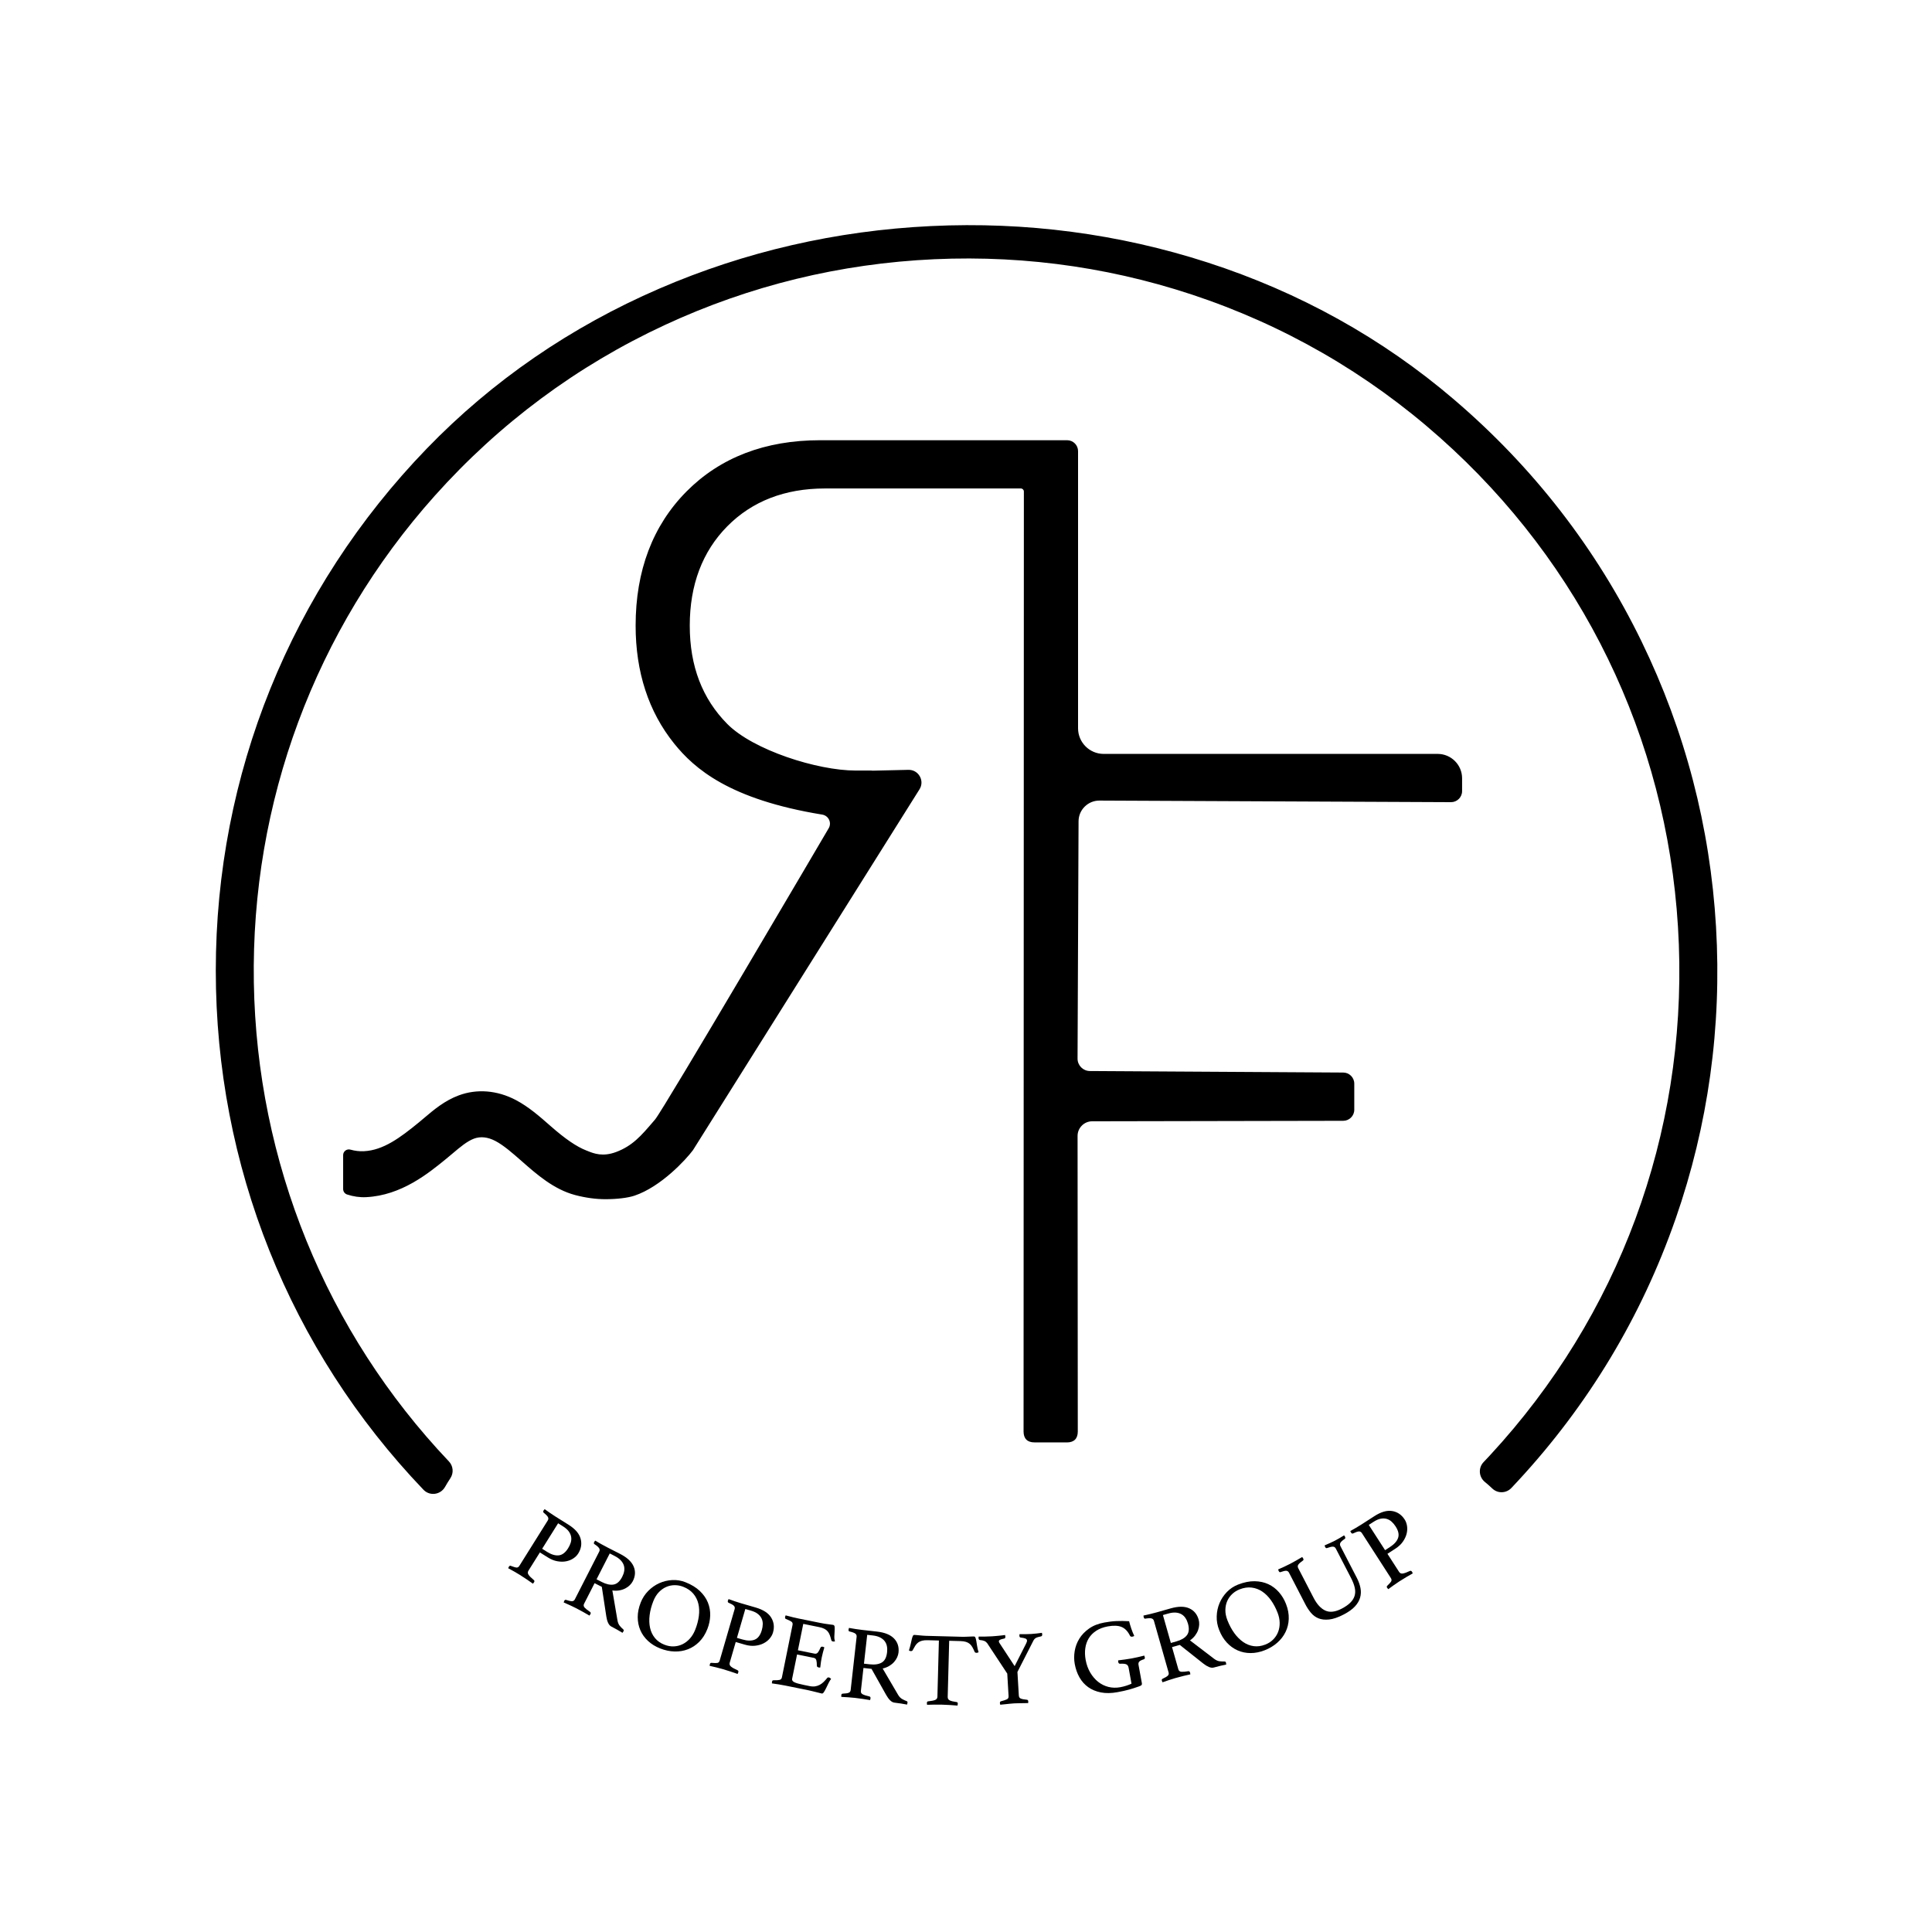
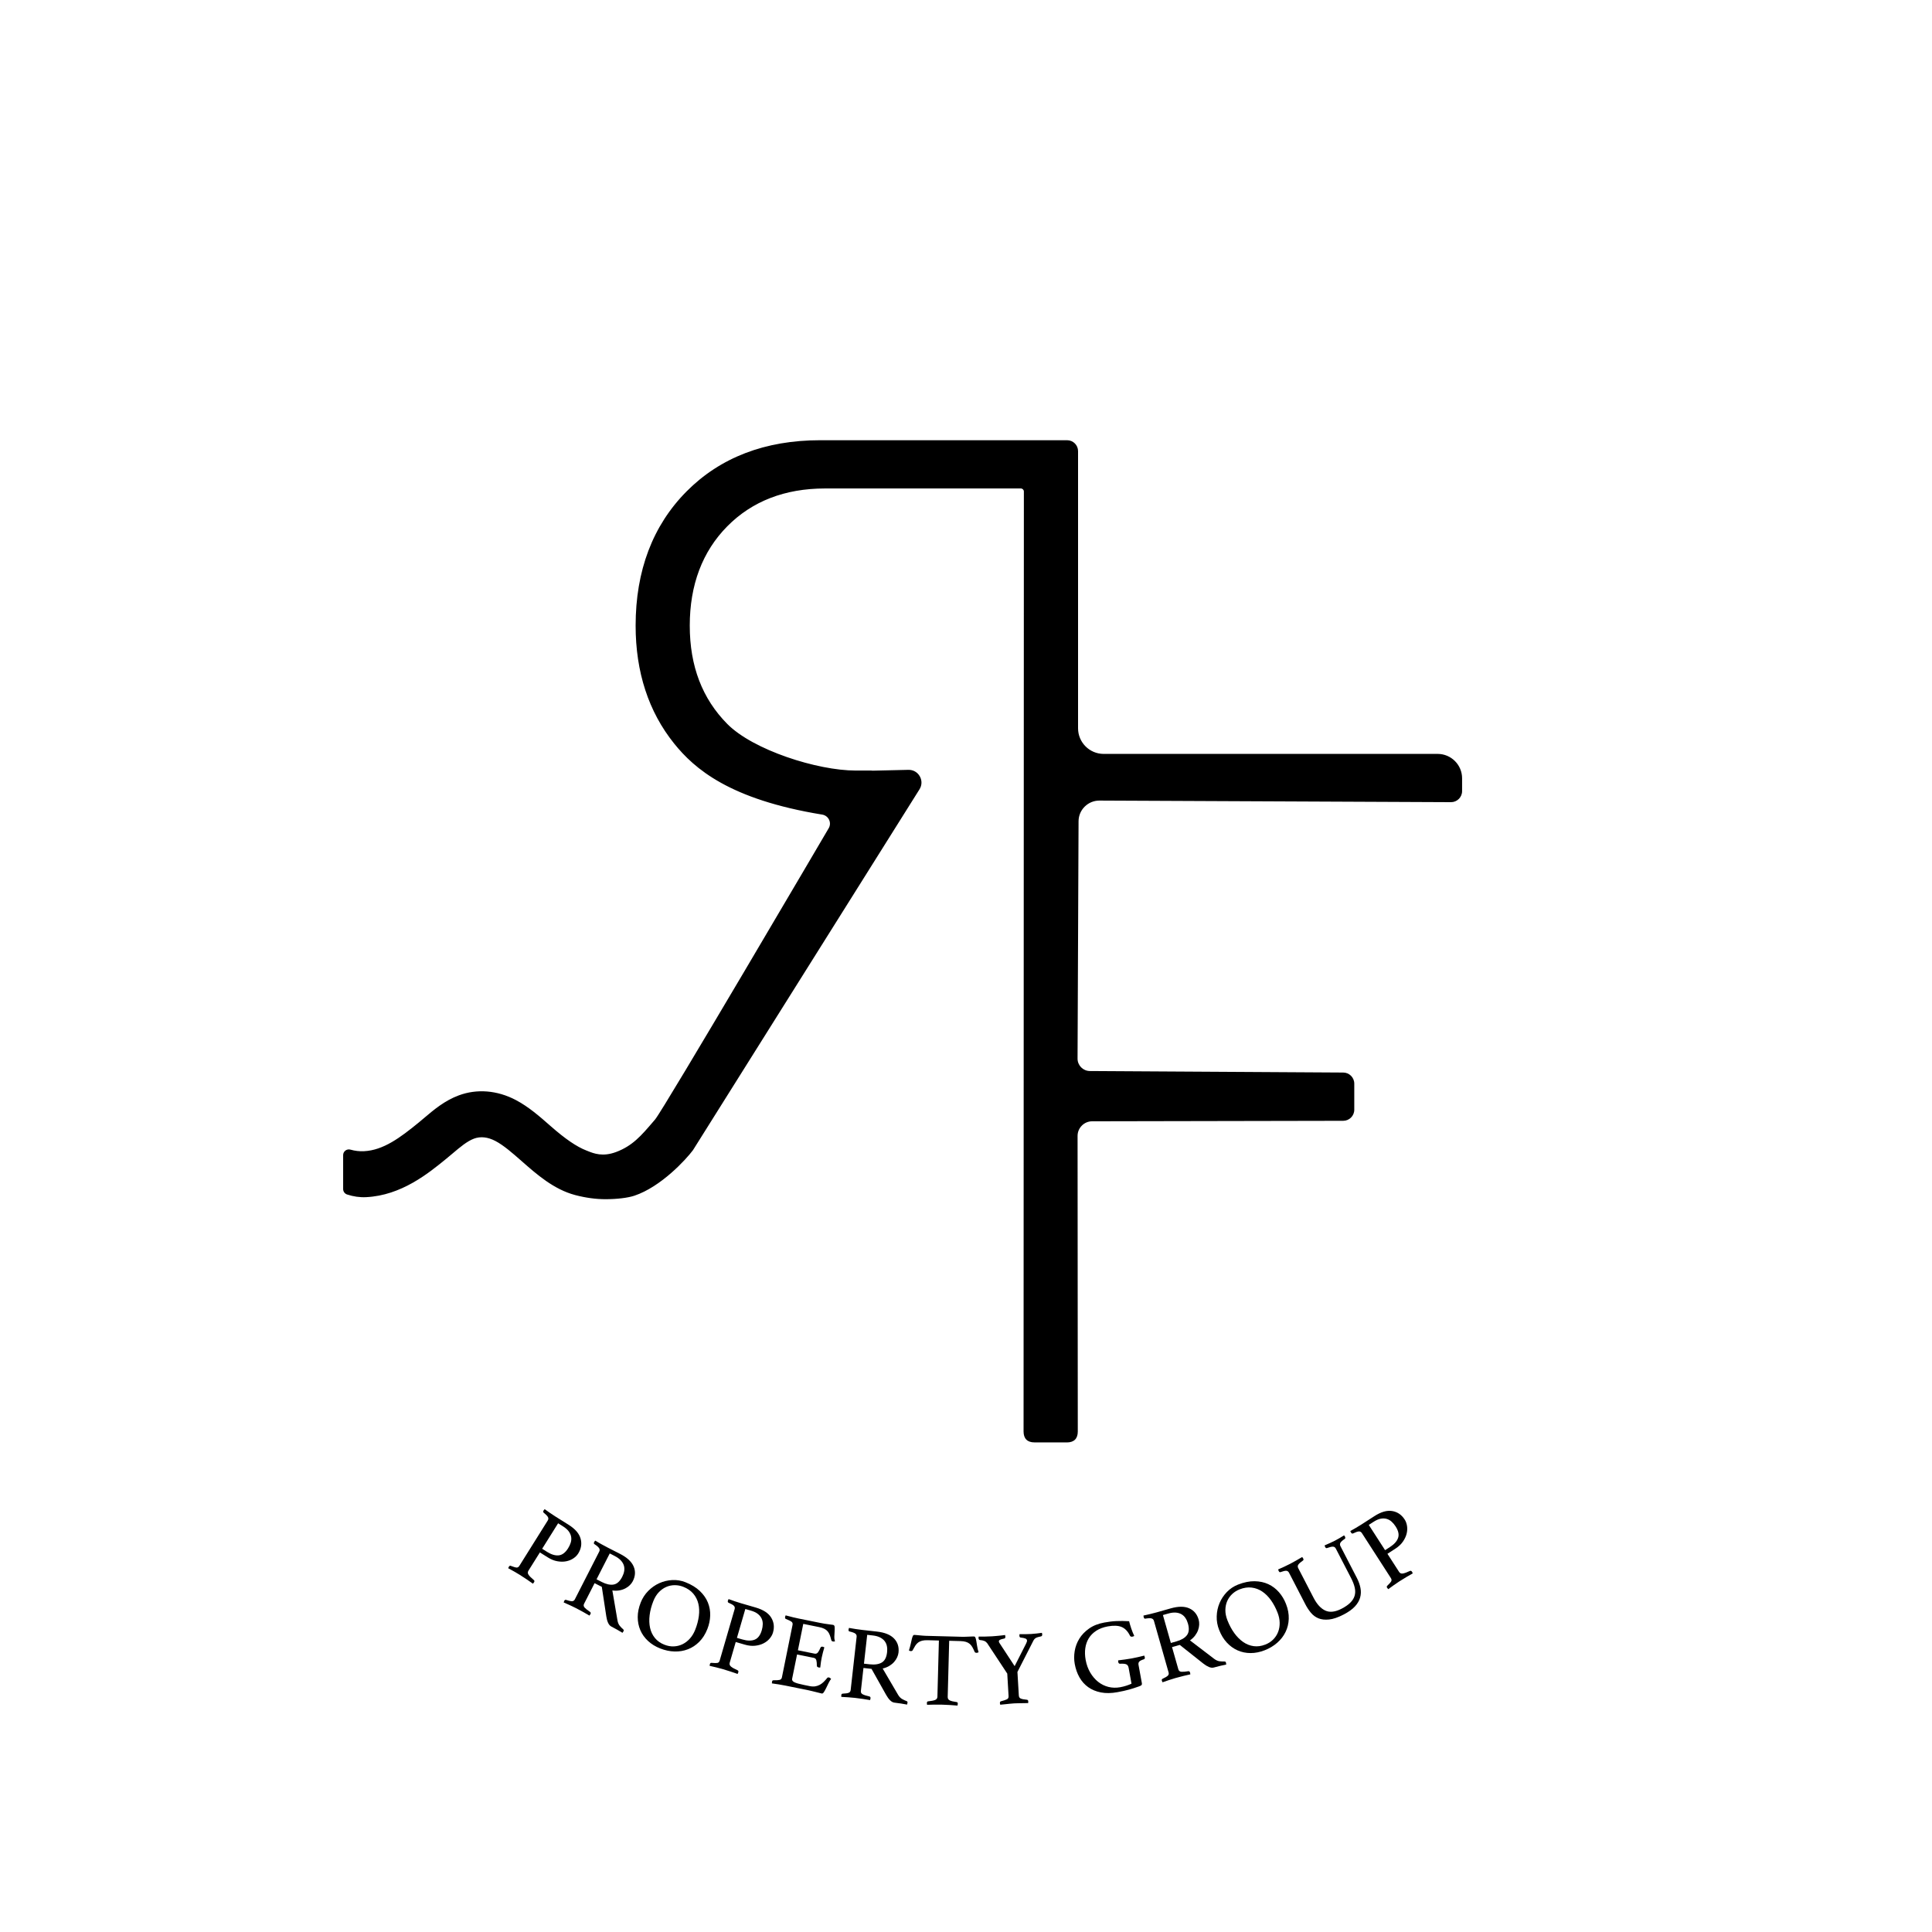
<svg xmlns="http://www.w3.org/2000/svg" id="Layer_1" data-name="Layer 1" viewBox="0 0 1080 1080">
-   <path d="M936.59,681.53c-18.99,54.44-48.59,103.67-87.99,146.27-1.24,1.35-2.47,2.67-3.72,3.98-1.41,1.48-3.29,2.33-5.31,2.38-2,.07-3.93-.7-5.39-2.09-.28-.27-.56-.54-.86-.8-1.04-.97-2.14-1.92-3.27-2.85-1.65-1.35-2.67-3.32-2.79-5.42-.13-2.12.6-4.11,2.06-5.66,1.24-1.3,2.47-2.61,3.7-3.94,71.95-77.82,109.41-179.17,105.47-285.37-3.93-106.16-48.74-204.42-126.18-276.69-39.8-37.16-85.83-65.24-136.79-83.49-49.18-17.6-100.73-25.32-153.25-22.94-52.53,2.39-103.19,14.75-150.59,36.75-49.12,22.8-92.43,54.96-128.72,95.56-66.84,74.8-102.72,171.4-101.06,272.02,1.66,100.28,40.39,195.35,109.04,267.7,2.44,2.57,2.77,6.43.83,9.38-1.07,1.62-2.08,3.27-3.02,4.92-1.21,2.12-3.29,3.5-5.7,3.8-.31.04-.62.05-.93.05-2.04,0-3.98-.82-5.41-2.33-74.86-78.26-116.08-181.34-116.08-290.23.01-109.53,41.92-213.17,118-291.83,36.63-37.87,80.35-67.93,129.94-89.37,47.83-20.66,98.94-32.43,151.91-34.96,53-2.53,104.99,4.32,154.55,20.35,51.41,16.63,97.78,42.41,137.81,76.64,44.33,37.88,79.6,83.39,104.84,135.3,24.31,49.99,38.31,103.62,41.59,159.41,3.28,55.89-4.35,110.88-22.67,163.47Z" />
  <g>
    <path d="M803.66,422.03h-186.72c-8.25,0-14.94-6.69-14.94-14.94v-154.93c0-3.04-2.45-5.48-5.47-5.48h-138.12c-30.69,0-55.45,9.51-74.26,28.5-18.82,19-28.23,43.85-28.23,74.54,0,25.94,7.13,47.77,21.37,65.5,13.48,16.76,34.63,31.73,82.43,39.53,4.04.66,6.12,5.19,3.97,8.67,0,0-92.26,157.2-97.03,162.77-7.35,8.57-12.24,14.69-22.04,18.36-8.36,3.13-13.69.46-17.03-.83-6.25-2.42-13.14-7.57-20.19-13.76-6.02-5.3-12.25-10.77-19.39-14.52-10.21-5.35-21.34-6.26-31.33-2.55-7.83,2.9-13.83,7.99-19.12,12.47-1.04.88-2.07,1.75-3.11,2.61-10.43,8.53-19.97,15.65-30.94,16.17-2.72.13-5.31-.2-7.81-.9-1.64-.46-3.27.77-3.27,2.48v18.96c0,1.12.72,2.11,1.79,2.46,3.29,1.08,6.75,1.63,10.42,1.46,19.51-.94,34.57-13.26,44.54-21.41,1.15-.93,2.29-1.9,3.43-2.86,4.2-3.56,8.17-6.92,12.17-8.41,3.83-1.42,8.02-.97,12.44,1.35,4.68,2.45,9.61,6.78,14.84,11.37,8.35,7.35,17.81,15.67,29.59,18.79,5.82,1.53,11.41,2.3,16.77,2.3,6.21,0,12.33-.7,16-1.92,16-5.33,30.11-22.08,32.36-25.1l.29-.43,126.42-201.38c2.75-4.38-.48-10.08-5.66-9.95l-20.05.45c-.26-.04-.51-.06-.78-.06h-8.7c-22.66,0-58.15-12.02-72.22-26.27-14.07-14.25-21.11-32.69-21.11-55.35s7.04-41.66,21.11-55.91c14.07-14.25,32.42-21.38,55.08-21.38h109.51c1.27,0,2.3,1.03,2.3,2.3l-.17,525.46c0,3.66,1.82,5.48,5.48,5.48h18.08c3.65,0,5.48-1.82,5.48-5.48l-.12-165.2c-.01-4.87,3.93-8.83,8.8-8.83l140.3-.27c3.09,0,5.58-2.5,5.58-5.58v-14.58c0-3.1-2.5-5.59-5.59-5.59l-141.62-.84c-4.14-.02-7.48-3.39-7.48-7.53l.56-132.69c.03-6.76,5.54-12.22,12.3-12.19l196.53.89c3.09,0,5.58-2.5,5.58-5.58v-7.15c0-7.19-5.83-13.03-13.03-13.03Z" />
    <path d="M596.36,806.31h-18.08c-3.99,0-6.1-2.11-6.1-6.1l.17-525.46c0-.93-.76-1.69-1.69-1.69h-109.51c-22.38,0-40.76,7.13-54.64,21.19-13.89,14.07-20.93,32.74-20.93,55.48s7.04,40.85,20.93,54.92c14.5,14.69,50.5,26.09,71.78,26.09h8.7c.3,0,.59.03.87.07l19.95-.46c2.63-.06,5.03,1.28,6.35,3.6,1.32,2.32,1.25,5.04-.16,7.29l-126.42,201.38-.3.45c-3.74,5.01-17.73,20.36-32.67,25.34-3.67,1.22-9.72,1.95-16.19,1.95-5.38,0-11.07-.78-16.93-2.32-11.92-3.16-21.44-11.54-29.84-18.93-5.2-4.57-10.11-8.88-14.72-11.29-4.26-2.23-8.28-2.67-11.94-1.32-3.92,1.46-7.84,4.79-11.99,8.3-1.14.97-2.28,1.94-3.44,2.87-10.02,8.2-25.17,20.59-44.89,21.55-3.54.18-7.12-.33-10.64-1.49-1.32-.43-2.21-1.66-2.21-3.05v-18.96c0-1.01.46-1.93,1.26-2.54.8-.61,1.82-.8,2.79-.53,2.57.72,5.06,1.01,7.62.88,10.78-.52,20.23-7.57,30.58-16.03,1.04-.85,2.06-1.72,3.1-2.6,5.36-4.54,11.39-9.65,19.31-12.58,10.16-3.77,21.46-2.85,31.82,2.58,7.24,3.8,13.48,9.29,19.51,14.6,8.19,7.2,14.55,11.53,20,13.65l.81.32c3.3,1.32,8.29,3.32,15.79.51,9.17-3.44,14.02-9.11,20.74-16.96l1.05-1.22c4.68-5.46,96.05-161.11,96.97-162.68.92-1.49,1.03-3.24.32-4.81-.71-1.56-2.15-2.66-3.85-2.94-51.86-8.46-71.5-25.69-82.81-39.75-14.27-17.76-21.51-39.92-21.51-65.88,0-30.72,9.56-55.94,28.41-74.97,18.86-19.03,43.99-28.68,74.7-28.68h138.12c3.36,0,6.09,2.73,6.09,6.1v154.93c0,7.9,6.42,14.32,14.32,14.32h186.72c7.52,0,13.64,6.12,13.64,13.64v7.15c0,3.42-2.78,6.19-6.19,6.19l-196.53-.89h-.05c-3.09,0-5.99,1.2-8.19,3.37-2.21,2.19-3.43,5.1-3.44,8.21l-.56,132.69c0,3.79,3.08,6.89,6.87,6.91l141.62.85c3.42,0,6.2,2.78,6.2,6.21v14.58c0,3.42-2.78,6.19-6.2,6.19l-140.29.27c-2.19,0-4.25.85-5.8,2.41-1.55,1.55-2.4,3.61-2.39,5.81l.12,165.2c0,3.99-2.11,6.1-6.1,6.1ZM461.16,271.83h109.51c1.61,0,2.91,1.31,2.91,2.91l-.17,525.46c0,3.32,1.55,4.87,4.87,4.87h18.08c3.32,0,4.87-1.55,4.87-4.87l-.12-165.2c0-2.52.97-4.89,2.75-6.67,1.78-1.78,4.14-2.76,6.67-2.76l140.29-.27c2.74,0,4.97-2.23,4.97-4.97v-14.58c0-2.75-2.24-4.98-4.98-4.98l-141.62-.85c-4.46-.03-8.09-3.68-8.09-8.14l.56-132.69c.01-3.44,1.37-6.66,3.81-9.08,2.44-2.42,5.64-3.76,9.11-3.73l196.53.89c2.74,0,4.97-2.23,4.97-4.97v-7.15c0-6.84-5.57-12.41-12.41-12.41h-186.72c-8.57,0-15.55-6.97-15.55-15.55v-154.93c0-2.69-2.18-4.87-4.86-4.87h-138.12c-30.37,0-55.21,9.53-73.83,28.32-18.61,18.8-28.05,43.73-28.05,74.11,0,25.67,7.15,47.58,21.24,65.11,11.17,13.89,30.6,30.91,82.05,39.31,2.11.34,3.89,1.71,4.77,3.64.88,1.93.73,4.15-.38,5.95-3.76,6.41-92.33,157.3-97.09,162.85l-1.05,1.22c-6.83,7.99-11.77,13.76-21.24,17.31-7.94,2.98-13.2.87-16.67-.52l-.79-.31c-5.59-2.17-12.07-6.58-20.37-13.87-5.98-5.27-12.17-10.71-19.27-14.44-10.06-5.27-21.01-6.16-30.83-2.51-7.71,2.86-13.65,7.89-18.89,12.33-1.09.92-2.12,1.79-3.16,2.65-10.52,8.61-20.14,15.78-31.3,16.31-2.69.13-5.31-.17-8.01-.92-.6-.17-1.22-.05-1.72.33s-.78.94-.78,1.56v18.96c0,.86.55,1.61,1.37,1.88,3.43,1.13,6.77,1.59,10.2,1.43,19.32-.93,34.28-13.17,44.18-21.27,1.15-.93,2.28-1.89,3.42-2.86,4.23-3.59,8.23-6.98,12.35-8.52,4-1.48,8.35-1.02,12.94,1.38,4.74,2.48,9.7,6.84,14.95,11.45,8.3,7.31,17.71,15.58,29.35,18.67,5.75,1.51,11.34,2.28,16.61,2.28,6.25,0,12.31-.72,15.81-1.89,14.65-4.88,28.4-19.98,32.06-24.89l.27-.41,126.41-201.36c1.17-1.87,1.22-4.12.13-6.04-1.09-1.92-3.03-3.02-5.26-2.98l-20.05.45c-.33-.04-.56-.06-.8-.06h-8.7c-21.52,0-57.95-11.56-72.65-26.45-14.12-14.31-21.28-33.07-21.28-55.78s7.16-42.03,21.28-56.34c14.12-14.3,32.8-21.56,55.51-21.56Z" />
  </g>
  <g>
    <path d="M301.79,867.83l-6.4,10.21c-.48.77-.44,1.54.12,2.33.56.79,1.54,1.76,2.93,2.91.37.33.4.74.09,1.23-.15.23-.36.49-.63.78-.96-.69-2.06-1.46-3.31-2.31-1.25-.85-2.61-1.74-4.09-2.67-.9-.56-1.93-1.17-3.1-1.84-1.17-.66-2.27-1.28-3.32-1.83.14-.38.27-.66.4-.86.29-.47.63-.62,1.02-.47,1.55.6,2.63.92,3.25.96.62.04,1.14-.27,1.56-.93l15.88-25.36c.42-.66.45-1.31.1-1.95-.35-.63-1.16-1.47-2.43-2.5-.3-.28-.29-.69.04-1.22.15-.23.34-.46.57-.68.92.67,1.91,1.37,2.97,2.1,1.06.73,2.07,1.4,3.03,2l7.29,4.57c3.73,2.33,5.99,4.93,6.79,7.79.8,2.86.36,5.64-1.32,8.33-.67,1.06-1.59,1.99-2.78,2.77-1.19.78-2.53,1.32-4.03,1.6-1.5.29-3.13.27-4.88-.04-1.75-.31-3.51-1.02-5.26-2.12l-4.5-2.82ZM305.81,867.5c2.41,1.51,4.6,2.16,6.55,1.95,1.96-.21,3.7-1.54,5.24-4,.64-1.03,1.13-2.07,1.45-3.12.32-1.05.4-2.1.24-3.14-.16-1.05-.6-2.07-1.31-3.08-.72-1-1.8-1.96-3.25-2.87l-2.74-1.72-8.92,14.25,2.74,1.72Z" />
    <path d="M336.4,887.05l-4.02-2.05-5.88,11.52c-.39.77-.29,1.48.31,2.14.6.66,1.62,1.46,3.05,2.42.4.29.47.7.2,1.22-.12.25-.31.52-.56.83-.94-.57-2.1-1.24-3.47-2-1.37-.77-2.72-1.49-4.06-2.18-.94-.48-2.04-1.01-3.3-1.59-1.26-.58-2.45-1.11-3.57-1.59.1-.39.21-.68.32-.89.25-.49.59-.67,1.03-.53,1.48.49,2.58.74,3.3.73.71,0,1.25-.36,1.6-1.06l13.61-26.65c.34-.66.33-1.29-.03-1.89-.36-.6-1.25-1.38-2.68-2.33-.34-.22-.37-.61-.09-1.17.11-.21.29-.47.54-.78,1.05.63,2.14,1.26,3.28,1.9,1.13.64,2.22,1.23,3.28,1.77l7.34,3.75c3.91,2,6.44,4.34,7.59,7.01,1.15,2.68,1,5.43-.45,8.26-.39.77-.94,1.5-1.64,2.2-.7.7-1.54,1.31-2.51,1.82-.97.52-2.08.89-3.31,1.11-1.24.23-2.56.24-3.97.05l2.87,16.78c.22,1.26.66,2.28,1.32,3.05.66.78,1.3,1.43,1.94,1.98.29.24.33.56.11.98-.14.28-.34.58-.59.89-.8-.5-1.78-1.07-2.95-1.74s-2.26-1.25-3.28-1.77c-.76-.39-1.37-1.1-1.83-2.12-.46-1.03-.78-2.2-.97-3.53l-2.52-16.54ZM336.35,884.32c2.54,1.3,4.76,1.78,6.66,1.45,1.9-.33,3.51-1.78,4.83-4.36.55-1.08.92-2.15,1.09-3.21.17-1.05.11-2.08-.18-3.06-.3-.99-.86-1.94-1.7-2.85-.84-.91-2-1.75-3.48-2.51l-2.72-1.39-7.38,14.45,2.88,1.47Z" />
    <path d="M358.13,895.89c.99-2.52,2.4-4.7,4.23-6.55,1.82-1.85,3.88-3.29,6.17-4.33,2.29-1.03,4.71-1.62,7.25-1.75,2.55-.13,5.01.27,7.4,1.21,3.29,1.3,5.97,2.94,8.04,4.91,2.06,1.98,3.57,4.13,4.5,6.46.94,2.33,1.37,4.77,1.28,7.3-.08,2.54-.61,5.03-1.57,7.47-1.14,2.88-2.65,5.27-4.53,7.15-1.88,1.89-4,3.29-6.35,4.19-2.35.91-4.85,1.32-7.51,1.24s-5.31-.65-7.96-1.69c-2.69-1.06-4.98-2.47-6.86-4.23-1.89-1.76-3.32-3.76-4.28-6.02-.97-2.26-1.45-4.69-1.45-7.3,0-2.61.55-5.3,1.65-8.07ZM371.42,919.4c1.78.7,3.54,1.02,5.27.94s3.36-.48,4.88-1.23c1.52-.75,2.89-1.81,4.11-3.18,1.22-1.37,2.2-3.01,2.95-4.9,1.04-2.62,1.71-5.17,2.03-7.64.32-2.47.23-4.76-.27-6.87-.5-2.11-1.44-3.99-2.83-5.64s-3.25-2.93-5.6-3.85c-1.55-.61-3.15-.92-4.79-.91-1.64,0-3.22.33-4.72.98-1.5.65-2.89,1.63-4.15,2.94-1.26,1.31-2.3,2.99-3.1,5.03-1.07,2.7-1.75,5.32-2.06,7.88-.31,2.55-.22,4.91.26,7.06.48,2.15,1.39,4.04,2.72,5.66,1.33,1.62,3.09,2.86,5.29,3.73Z" />
    <path d="M411.28,917.89l-3.36,11.57c-.25.87,0,1.6.76,2.21.75.61,1.96,1.27,3.61,2,.45.21.59.6.43,1.16-.08.26-.21.57-.4.93-1.11-.41-2.38-.85-3.81-1.32-1.43-.48-2.99-.96-4.66-1.45-1.02-.3-2.18-.6-3.48-.92-1.31-.32-2.54-.6-3.69-.86.03-.4.08-.71.15-.94.15-.53.44-.77.85-.73,1.65.15,2.78.16,3.39.04.61-.13,1.02-.57,1.24-1.32l8.35-28.73c.22-.75.07-1.39-.43-1.9-.51-.52-1.52-1.09-3.02-1.73-.37-.19-.47-.58-.29-1.19.08-.26.2-.53.36-.81,1.07.39,2.22.8,3.43,1.21s2.37.78,3.46,1.1l8.27,2.4c4.22,1.23,7.11,3.1,8.66,5.64,1.55,2.53,1.89,5.32,1,8.37-.35,1.21-.99,2.34-1.92,3.42-.93,1.08-2.07,1.96-3.44,2.64-1.36.69-2.93,1.12-4.7,1.3-1.77.18-3.65-.02-5.64-.6l-5.1-1.48ZM415.06,916.48c2.74.8,5.02.82,6.84.09,1.82-.73,3.14-2.5,3.95-5.28.34-1.17.52-2.3.54-3.39.02-1.1-.19-2.13-.63-3.09-.44-.96-1.14-1.83-2.1-2.6-.96-.77-2.27-1.39-3.91-1.87l-3.11-.9-4.69,16.15,3.11.9Z" />
    <path d="M449.03,907.76l-2.99,14.75,9.33,1.89c.8.16,1.44-.1,1.93-.78.49-.68.94-1.54,1.36-2.57.22-.47.63-.65,1.23-.53.12.02.27.08.47.15.19.08.34.15.45.21-.25.83-.52,1.78-.79,2.84-.28,1.06-.5,2-.66,2.8-.13.65-.27,1.45-.43,2.4-.15.95-.29,2.03-.41,3.25-.34.01-.64,0-.92-.07-.64-.13-.97-.46-.98-.98.02-1.12-.07-2.08-.25-2.9-.19-.82-.68-1.31-1.48-1.47l-9.33-1.89-2.76,13.6c-.16.81.27,1.45,1.29,1.94,1.02.49,2.77.98,5.24,1.48l3.29.67c1.16.23,2.2.27,3.12.12.92-.15,1.77-.44,2.54-.86.77-.42,1.49-.97,2.17-1.63.67-.66,1.34-1.41,2.01-2.23.17-.24.5-.32.98-.22.2.04.4.14.59.3.19.16.38.32.56.47-.51.66-.99,1.47-1.46,2.43-.47.97-.91,1.88-1.34,2.76-.43.87-.84,1.61-1.23,2.21-.39.6-.79.86-1.19.78-.32-.06-.77-.18-1.36-.34s-1.23-.32-1.93-.48c-.69-.16-1.4-.33-2.11-.52s-1.33-.33-1.84-.43l-13.1-2.66c-1.16-.24-2.4-.46-3.73-.67-1.33-.21-2.6-.4-3.81-.56,0-.4.02-.72.07-.95.11-.54.37-.8.78-.8,1.57.04,2.72-.03,3.44-.2s1.16-.64,1.31-1.41l5.94-29.33c.16-.77-.03-1.36-.55-1.76-.52-.41-1.59-.93-3.2-1.58-.38-.16-.52-.52-.4-1.1.04-.19.08-.35.13-.48.05-.13.11-.27.18-.41,1.69.46,3.11.83,4.26,1.1,1.15.27,2.18.5,3.1.69l11.79,2.39c1.8.36,3.36.62,4.7.77s2.23.27,2.67.36c.52.11.8.49.85,1.16.05.67.05,1.46-.01,2.37-.06.91-.11,1.88-.15,2.91-.04,1.03.08,1.94.38,2.72-.37.17-.75.21-1.15.13-.52-.11-.82-.35-.91-.72-.28-1.1-.56-2.04-.86-2.84-.3-.8-.69-1.49-1.17-2.07-.49-.58-1.11-1.07-1.88-1.46-.77-.4-1.76-.72-2.95-.96l-8.85-1.79Z" />
    <path d="M487.17,932.9l-4.49-.5-1.44,12.85c-.1.86.25,1.49,1.05,1.89.79.41,2.03.8,3.71,1.18.48.13.68.49.62,1.07-.03.27-.11.6-.23.98-1.08-.2-2.4-.42-3.95-.65-1.55-.23-3.07-.43-4.57-.6-1.05-.12-2.27-.22-3.65-.32s-2.68-.17-3.91-.23c-.04-.4-.04-.71-.02-.95.06-.55.32-.83.77-.86,1.56-.06,2.68-.22,3.34-.48.66-.26,1.04-.78,1.13-1.56l3.33-29.74c.08-.74-.15-1.33-.69-1.76-.55-.44-1.66-.85-3.33-1.23-.4-.08-.56-.44-.49-1.06.03-.23.1-.54.23-.92,1.2.22,2.45.42,3.74.63,1.29.2,2.52.37,3.69.5l8.19.92c4.37.49,7.56,1.78,9.58,3.88,2.02,2.1,2.85,4.73,2.49,7.88-.1.86-.35,1.73-.76,2.64-.41.9-.98,1.76-1.7,2.59-.73.83-1.63,1.56-2.7,2.21-1.08.65-2.31,1.13-3.69,1.45l8.61,14.69c.65,1.1,1.43,1.89,2.31,2.39.89.49,1.72.88,2.51,1.17.36.12.51.41.45.88-.04.31-.11.66-.24,1.04-.92-.18-2.05-.38-3.37-.59s-2.56-.38-3.69-.5c-.85-.1-1.67-.54-2.46-1.34-.79-.8-1.51-1.79-2.16-2.96l-8.19-14.58ZM486.16,930.36c2.83.32,5.08-.01,6.75-.99,1.67-.98,2.66-2.91,2.98-5.79.14-1.21.1-2.33-.11-3.38-.21-1.05-.63-1.98-1.25-2.8-.63-.82-1.49-1.51-2.59-2.07-1.1-.56-2.49-.93-4.14-1.11l-3.03-.34-1.81,16.12,3.21.36Z" />
    <path d="M530.6,917.19l-.83,31.38c-.02.9.34,1.55,1.11,1.94.76.39,2.06.71,3.88.96.45.01.66.33.65.96,0,.27-.06.61-.15,1-1.3-.11-2.67-.22-4.12-.31-1.44-.1-2.9-.16-4.36-.2-1.42-.04-2.88-.05-4.37-.03s-2.88.05-4.18.1c-.07-.39-.1-.73-.1-1,.01-.55.23-.86.63-.92,1.84-.19,3.17-.44,3.99-.78.82-.33,1.25-.95,1.27-1.85l.83-31.38-6.29-.17c-1.22-.03-2.25.06-3.09.27-.84.21-1.57.55-2.19,1-.62.45-1.17,1.05-1.63,1.78-.47.73-.96,1.58-1.47,2.55-.09.19-.22.33-.41.4-.19.07-.36.11-.52.1-.45-.01-.83-.14-1.15-.38.44-1.4.78-2.65,1.02-3.74.23-1.09.44-2,.62-2.72.18-.72.37-1.27.56-1.66s.49-.58.9-.56c.28,0,.69.04,1.22.09.53.05,1.09.11,1.67.16.59.05,1.19.11,1.8.16.61.06,1.18.09,1.71.1l20.38.54c.49.01,1.04,0,1.65-.02.61-.02,1.22-.05,1.83-.07.61-.02,1.17-.05,1.68-.07.51-.03.93-.03,1.25-.03.41.01.7.22.87.64.17.42.33,1,.47,1.75.14.75.29,1.67.45,2.78.15,1.1.44,2.33.85,3.67-.21.07-.4.15-.59.22-.19.07-.4.11-.64.1-.16,0-.35-.05-.55-.13s-.34-.22-.42-.42c-.42-.99-.85-1.87-1.27-2.62s-.93-1.38-1.51-1.86c-.58-.49-1.28-.86-2.11-1.11s-1.85-.4-3.07-.43l-6.28-.17Z" />
    <path d="M563.05,935.53l-11.22-17c-.44-.56-.97-.97-1.6-1.23-.63-.26-1.47-.43-2.54-.53-.21-.03-.36-.14-.48-.33-.11-.19-.18-.42-.19-.69,0-.08,0-.17-.02-.26,0-.1,0-.19.05-.27,0-.12,0-.24.04-.36.9.03,2.04.03,3.42,0s2.73-.07,4.03-.15c.49-.03,1.06-.07,1.7-.13.65-.06,1.32-.12,2.01-.18.69-.06,1.35-.13,1.98-.21.63-.08,1.16-.15,1.61-.21,0,.16.04.29.08.41,0,.12.02.22.05.29.03.08.04.16.04.23.01.23-.03.45-.11.65-.09.2-.24.33-.44.38-1.17.23-1.98.46-2.44.7-.45.24-.67.56-.65.95.02.31.18.68.49,1.09l8.33,12.7,6.41-12.63c.36-.73.54-1.29.51-1.68-.03-.51-.33-.88-.89-1.12-.57-.24-1.44-.42-2.63-.55-.45-.01-.69-.33-.73-.96-.01-.2,0-.37.03-.53,0-.12,0-.26.04-.41.9.03,1.95.03,3.15.02s2.31-.05,3.33-.11c.93-.05,1.92-.14,2.95-.26,1.03-.12,2.05-.25,3.07-.39,0,.16.04.29.09.41,0,.12.02.22.05.29.02.08.04.16.04.23.03.55-.17.89-.61,1.04-1.41.28-2.4.58-2.97.91-.57.33-1.04.86-1.4,1.58l-8.88,17.42.78,13.15c.05.86.42,1.44,1.11,1.73.69.29,1.83.51,3.43.65.45.05.69.35.73.9,0,.08,0,.18-.01.3-.01.12-.02.22-.01.3-.03.16-.04.28-.04.36-.98.02-1.93.03-2.87.05-.82,0-1.68.02-2.6.04-.92.01-1.72.04-2.41.08-.69.04-1.48.11-2.37.2-.89.09-1.74.18-2.55.27-.93.09-1.87.19-2.8.28-.05-.08-.07-.19-.08-.35-.05-.08-.07-.17-.08-.29s-.01-.22-.02-.29c-.03-.55.15-.87.55-.98,1.57-.41,2.69-.78,3.36-1.11.67-.33.99-.93.93-1.79l-.74-12.62Z" />
    <path d="M636.58,942.75c-1.75.64-3.54,1.21-5.39,1.73-1.85.52-4.04,1-6.56,1.46-3.44.63-6.53.67-9.25.13-2.73-.54-5.09-1.52-7.08-2.95-2-1.43-3.62-3.25-4.88-5.47-1.25-2.22-2.13-4.72-2.64-7.5-.42-2.31-.43-4.7-.03-7.16.4-2.46,1.26-4.77,2.58-6.93,1.32-2.15,3.14-4.05,5.45-5.68,2.31-1.64,5.14-2.76,8.51-3.37,1.2-.22,2.36-.4,3.47-.54,1.11-.14,2.22-.24,3.33-.28,1.11-.04,2.23-.06,3.37-.05,1.14.01,2.38.05,3.72.13.33,1.34.73,2.71,1.21,4.11.48,1.41,1.03,2.77,1.65,4.09-.07.09-.22.18-.45.26s-.43.14-.59.17c-.64.12-1.09-.06-1.34-.53-1.19-2.45-2.75-4.08-4.67-4.88-1.93-.8-4.49-.91-7.69-.33-2.56.47-4.73,1.28-6.5,2.44-1.77,1.16-3.16,2.56-4.17,4.2-1,1.64-1.65,3.49-1.94,5.55s-.22,4.23.19,6.51c.49,2.66,1.34,5.03,2.57,7.12,1.23,2.09,2.7,3.81,4.42,5.17,1.72,1.36,3.63,2.31,5.73,2.84,2.1.53,4.3.59,6.58.18,1.16-.21,2.32-.5,3.47-.87,1.15-.37,2.11-.74,2.87-1.12l-1.61-8.85c-.19-1.04-.64-1.71-1.36-1.99-.71-.29-1.85-.39-3.41-.3-.33.02-.57-.08-.73-.28s-.26-.43-.31-.66c-.05-.31-.07-.62-.05-.95,1.18-.13,2.47-.3,3.88-.5,1.41-.2,2.64-.39,3.68-.58,1.04-.19,2.23-.44,3.56-.74,1.33-.3,2.49-.58,3.48-.84.15.37.25.67.29.9.07.39.05.66-.07.82-.12.16-.27.28-.46.35-1.25.39-2.1.81-2.53,1.27-.44.46-.58,1.07-.44,1.84l1.88,10.29c.06.35.02.66-.14.92s-.68.56-1.58.88Z" />
    <path d="M659.52,919.51l-4.35,1.23,3.54,12.44c.24.83.8,1.28,1.69,1.35.89.07,2.18-.03,3.88-.31.49-.06.82.19.98.76.08.26.13.6.16.99-1.08.22-2.38.52-3.9.9s-3.01.76-4.46,1.18c-1.02.29-2.18.65-3.5,1.09s-2.55.86-3.7,1.27c-.19-.35-.31-.65-.37-.87-.15-.53-.02-.89.39-1.09,1.42-.65,2.39-1.22,2.91-1.71.52-.49.67-1.12.45-1.87l-8.18-28.78c-.2-.71-.64-1.17-1.31-1.37-.67-.2-1.85-.16-3.55.12-.4.07-.69-.19-.86-.79-.06-.23-.11-.54-.14-.94,1.2-.26,2.43-.54,3.7-.84,1.27-.3,2.47-.61,3.61-.93l7.93-2.25c4.23-1.2,7.67-1.21,10.33-.03,2.66,1.18,4.43,3.29,5.29,6.35.24.83.34,1.74.3,2.73-.04.99-.24,2-.6,3.04-.36,1.04-.92,2.06-1.67,3.07-.75,1.01-1.71,1.92-2.87,2.74l13.53,10.33c1.02.77,2.04,1.21,3.05,1.34,1.01.12,1.93.16,2.77.13.37-.02.62.19.75.64.09.3.14.65.17,1.05-.92.18-2.04.43-3.34.74-1.31.31-2.51.62-3.61.93-.82.23-1.75.13-2.79-.31-1.03-.44-2.07-1.08-3.12-1.92l-13.11-10.39ZM657.63,917.55c2.74-.78,4.7-1.93,5.87-3.47,1.17-1.53,1.36-3.7.57-6.49-.33-1.17-.79-2.2-1.39-3.09-.59-.89-1.33-1.6-2.22-2.12-.89-.52-1.95-.83-3.18-.93-1.23-.1-2.65.08-4.26.54l-2.94.83,4.43,15.61,3.11-.88Z" />
    <path d="M681.51,911.18c-.99-2.52-1.44-5.08-1.36-7.67.08-2.6.6-5.05,1.58-7.37.97-2.31,2.35-4.39,4.12-6.22,1.78-1.83,3.86-3.21,6.25-4.14,3.3-1.29,6.37-1.91,9.23-1.87,2.86.04,5.42.6,7.7,1.66,2.27,1.07,4.24,2.56,5.91,4.47,1.67,1.92,2.98,4.1,3.93,6.54,1.13,2.88,1.64,5.66,1.55,8.33-.09,2.67-.69,5.13-1.8,7.39-1.1,2.26-2.66,4.27-4.66,6.02-2,1.75-4.33,3.15-6.98,4.18-2.69,1.05-5.33,1.58-7.9,1.57-2.58,0-4.99-.5-7.24-1.49-2.25-.99-4.26-2.45-6.03-4.36-1.78-1.92-3.21-4.26-4.29-7.03ZM707.25,919.36c1.78-.7,3.28-1.66,4.5-2.9,1.22-1.23,2.13-2.64,2.74-4.23.6-1.58.89-3.29.85-5.13-.04-1.84-.43-3.7-1.17-5.6-1.03-2.63-2.26-4.95-3.71-6.98s-3.07-3.64-4.88-4.85c-1.81-1.21-3.77-1.94-5.91-2.2-2.13-.26-4.37.07-6.72.99-1.55.61-2.93,1.47-4.13,2.59s-2.13,2.43-2.79,3.93c-.66,1.5-1.01,3.16-1.04,4.98-.03,1.82.35,3.76,1.15,5.8,1.06,2.7,2.34,5.09,3.85,7.17,1.51,2.08,3.18,3.74,5,4.99,1.82,1.25,3.77,2.01,5.84,2.29,2.08.28,4.21,0,6.41-.86Z" />
    <path d="M758.41,881.88c1.03,1.98,1.72,3.91,2.09,5.77.37,1.86.31,3.67-.19,5.42-.49,1.75-1.47,3.42-2.95,5-1.48,1.58-3.57,3.07-6.28,4.47-3.11,1.61-5.81,2.53-8.12,2.77-2.3.24-4.28.02-5.95-.66-1.66-.69-3.07-1.73-4.23-3.14-1.16-1.41-2.17-2.93-3.01-4.56l-9.18-17.75c-.36-.7-.88-1.07-1.54-1.12-.67-.05-1.75.2-3.25.75-.38.15-.71-.05-1-.61-.11-.21-.22-.5-.32-.89,1.12-.49,2.26-1.01,3.43-1.54s2.27-1.08,3.32-1.62c.94-.49,2.03-1.08,3.27-1.79,1.24-.71,2.38-1.37,3.43-2.01.25.31.43.57.54.78.29.56.26.95-.08,1.17-1.28.89-2.14,1.64-2.58,2.26s-.47,1.28-.11,1.98l8.59,16.6c1.87,3.62,4.06,6.01,6.56,7.16,2.5,1.16,5.54.81,9.12-1.04,2.02-1.05,3.63-2.15,4.81-3.32,1.18-1.16,2-2.43,2.43-3.8s.48-2.88.13-4.53c-.35-1.65-1.05-3.48-2.09-5.5l-8.51-16.45c-.36-.7-.89-1.06-1.6-1.09s-1.81.23-3.31.78c-.42.17-.77-.02-1.06-.58-.11-.21-.22-.51-.32-.89,1.08-.47,2.14-.94,3.16-1.4,1.02-.46,1.89-.88,2.62-1.25.87-.45,1.73-.93,2.59-1.44.86-.51,1.7-1.02,2.53-1.54.25.31.43.57.54.78.09.17.13.38.12.63,0,.25-.09.44-.26.56-1.26.83-2.07,1.55-2.43,2.15-.35.6-.35,1.25.01,1.95l9.07,17.54Z" />
    <path d="M775.58,868.58l6.53,10.13c.49.76,1.21,1.05,2.16.88.95-.17,2.25-.64,3.88-1.42.45-.2.84-.05,1.16.44.15.23.3.53.44.91-1.04.57-2.2,1.24-3.5,2.01-1.3.77-2.68,1.62-4.15,2.57-.89.57-1.88,1.25-2.98,2.03-1.1.78-2.12,1.52-3.07,2.22-.28-.28-.49-.53-.61-.72-.3-.46-.3-.83,0-1.12,1.2-1.15,1.95-1.99,2.25-2.54.3-.54.24-1.15-.18-1.81l-16.21-25.15c-.43-.66-1-.97-1.72-.92-.72.05-1.82.43-3.29,1.14-.38.16-.75-.03-1.09-.56-.15-.23-.27-.5-.38-.81,1-.55,2.06-1.15,3.16-1.79s2.14-1.28,3.1-1.89l7.23-4.66c3.69-2.38,7.01-3.33,9.94-2.84,2.93.49,5.25,2.07,6.97,4.74.68,1.05,1.12,2.28,1.33,3.69.21,1.41.12,2.85-.26,4.33-.38,1.48-1.08,2.95-2.1,4.4-1.02,1.45-2.41,2.74-4.15,3.87l-4.46,2.88ZM776.99,864.8c2.39-1.54,3.91-3.24,4.55-5.1.64-1.86.18-4.01-1.4-6.44-.66-1.02-1.39-1.9-2.21-2.63-.81-.73-1.73-1.25-2.74-1.55-1.02-.3-2.13-.34-3.34-.12-1.21.22-2.54.8-3.97,1.72l-2.72,1.75,9.11,14.13,2.72-1.75Z" />
  </g>
</svg>